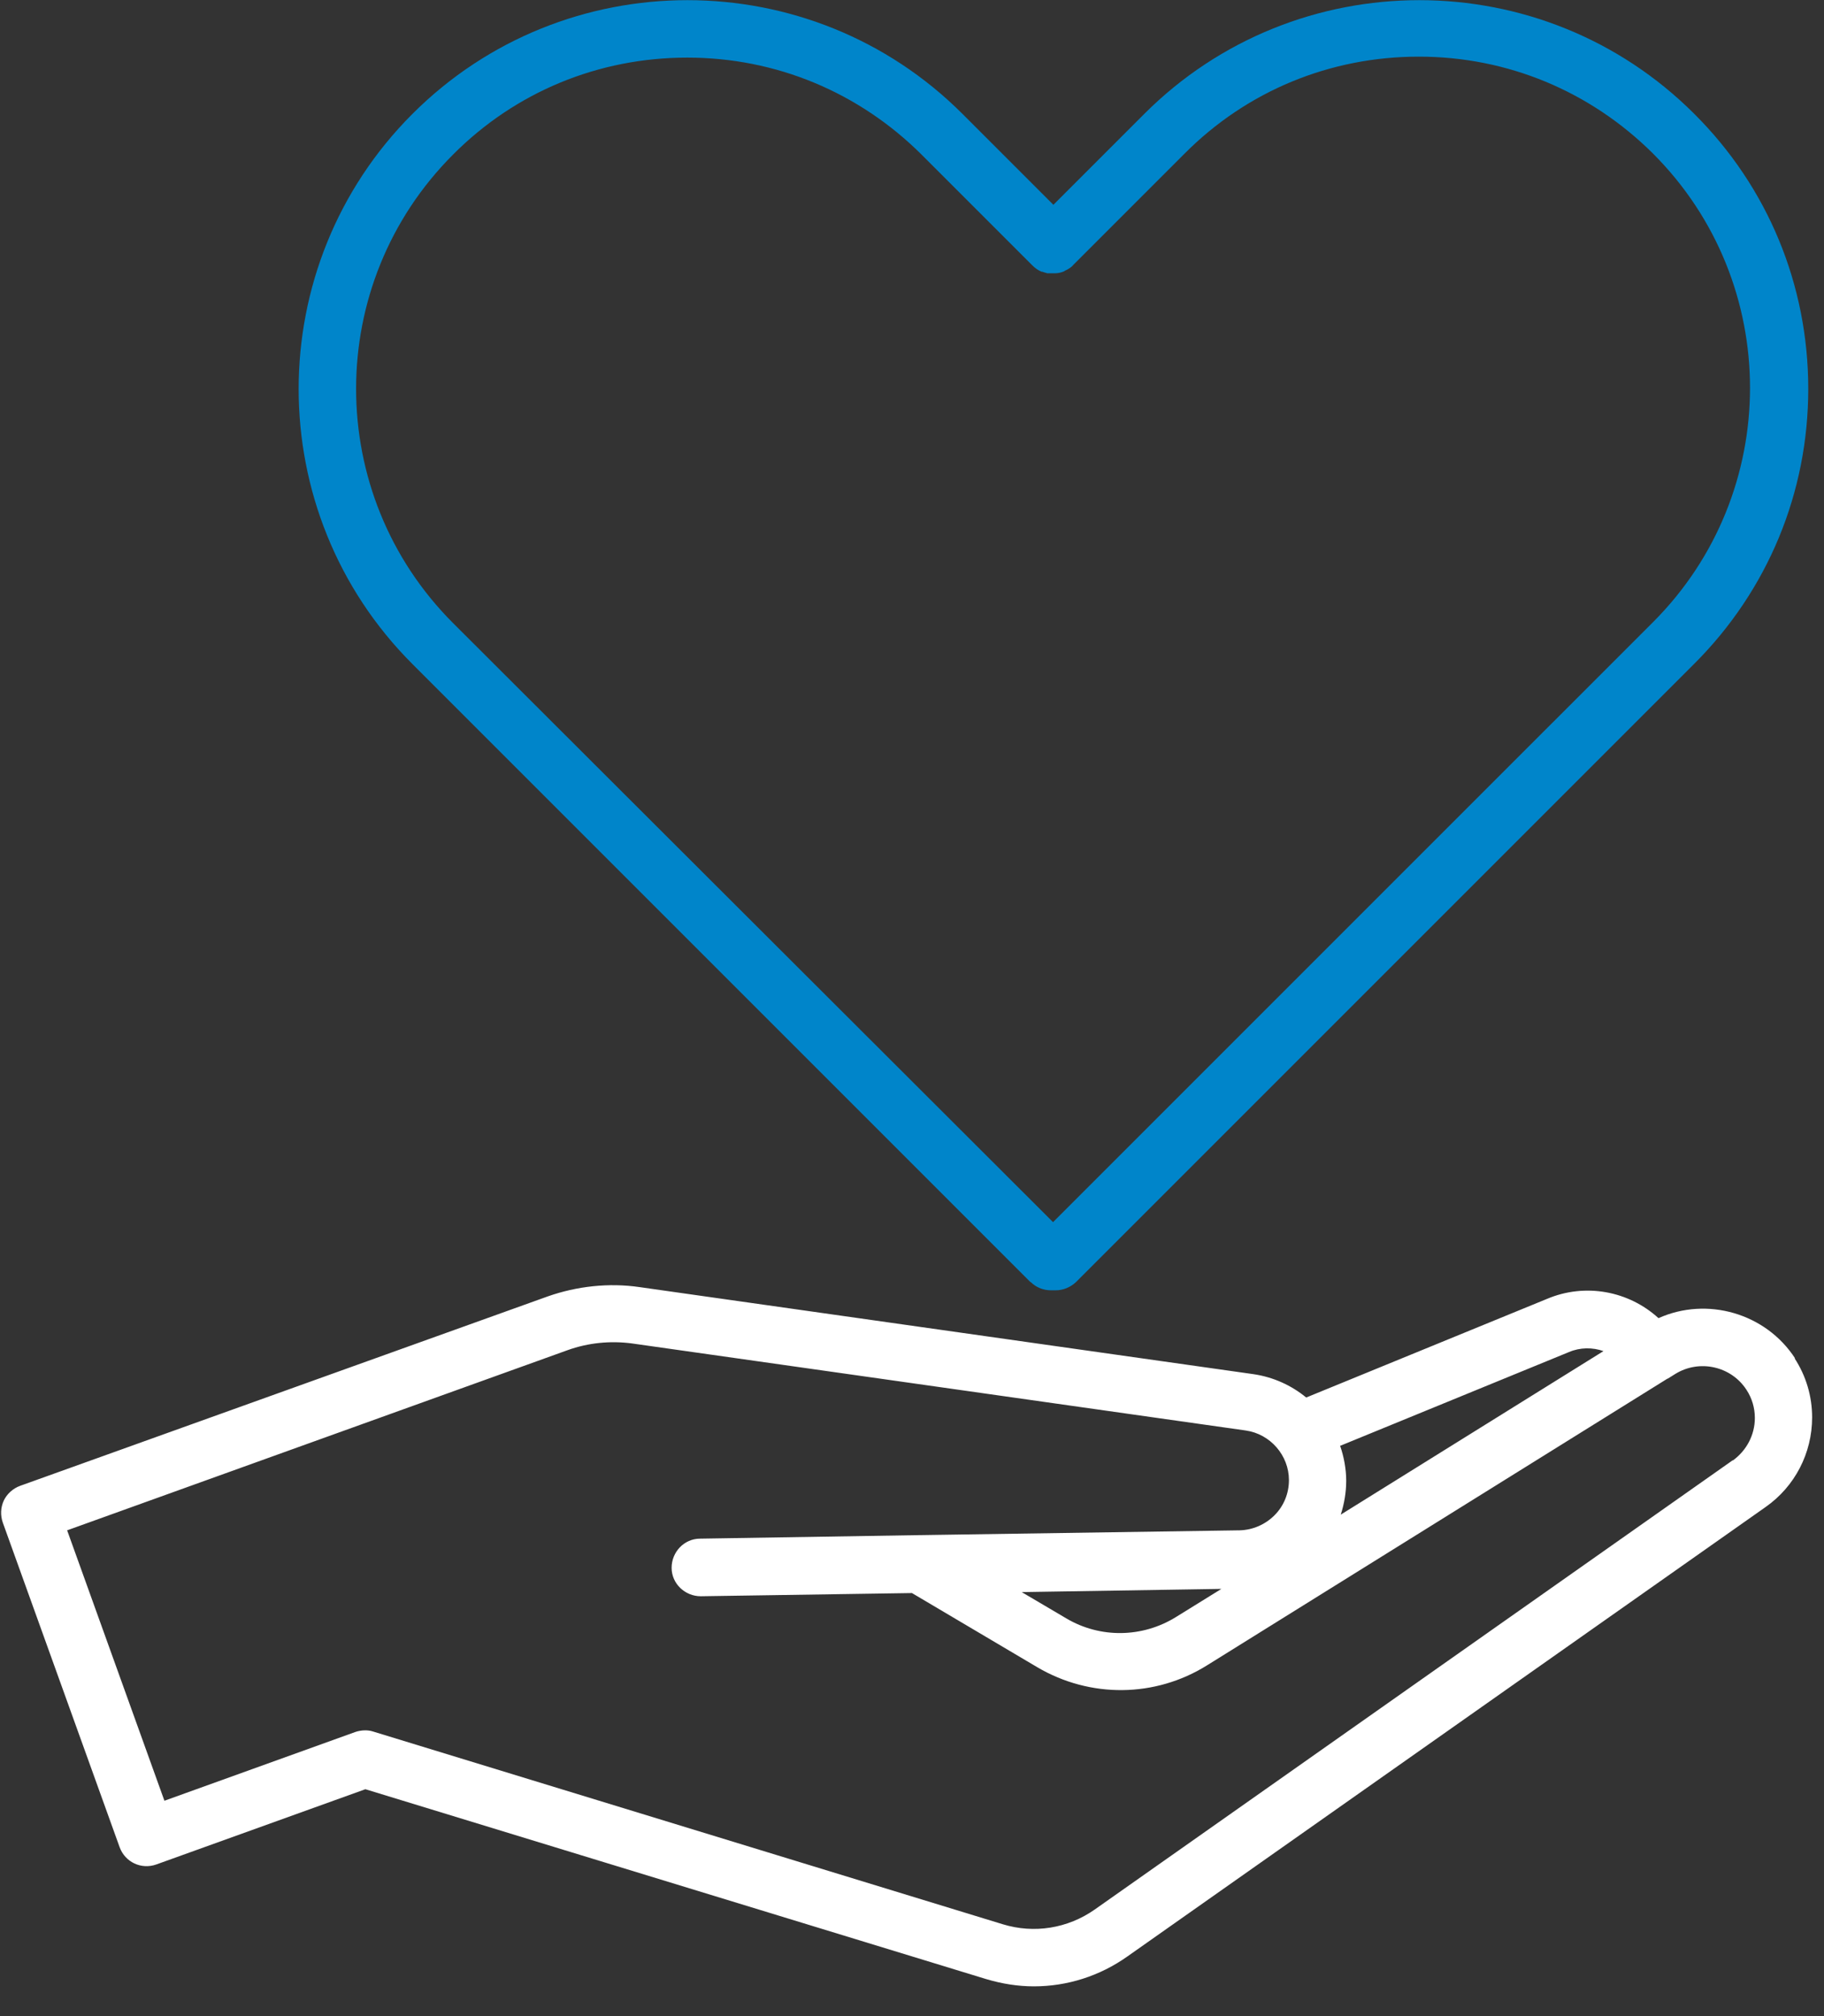
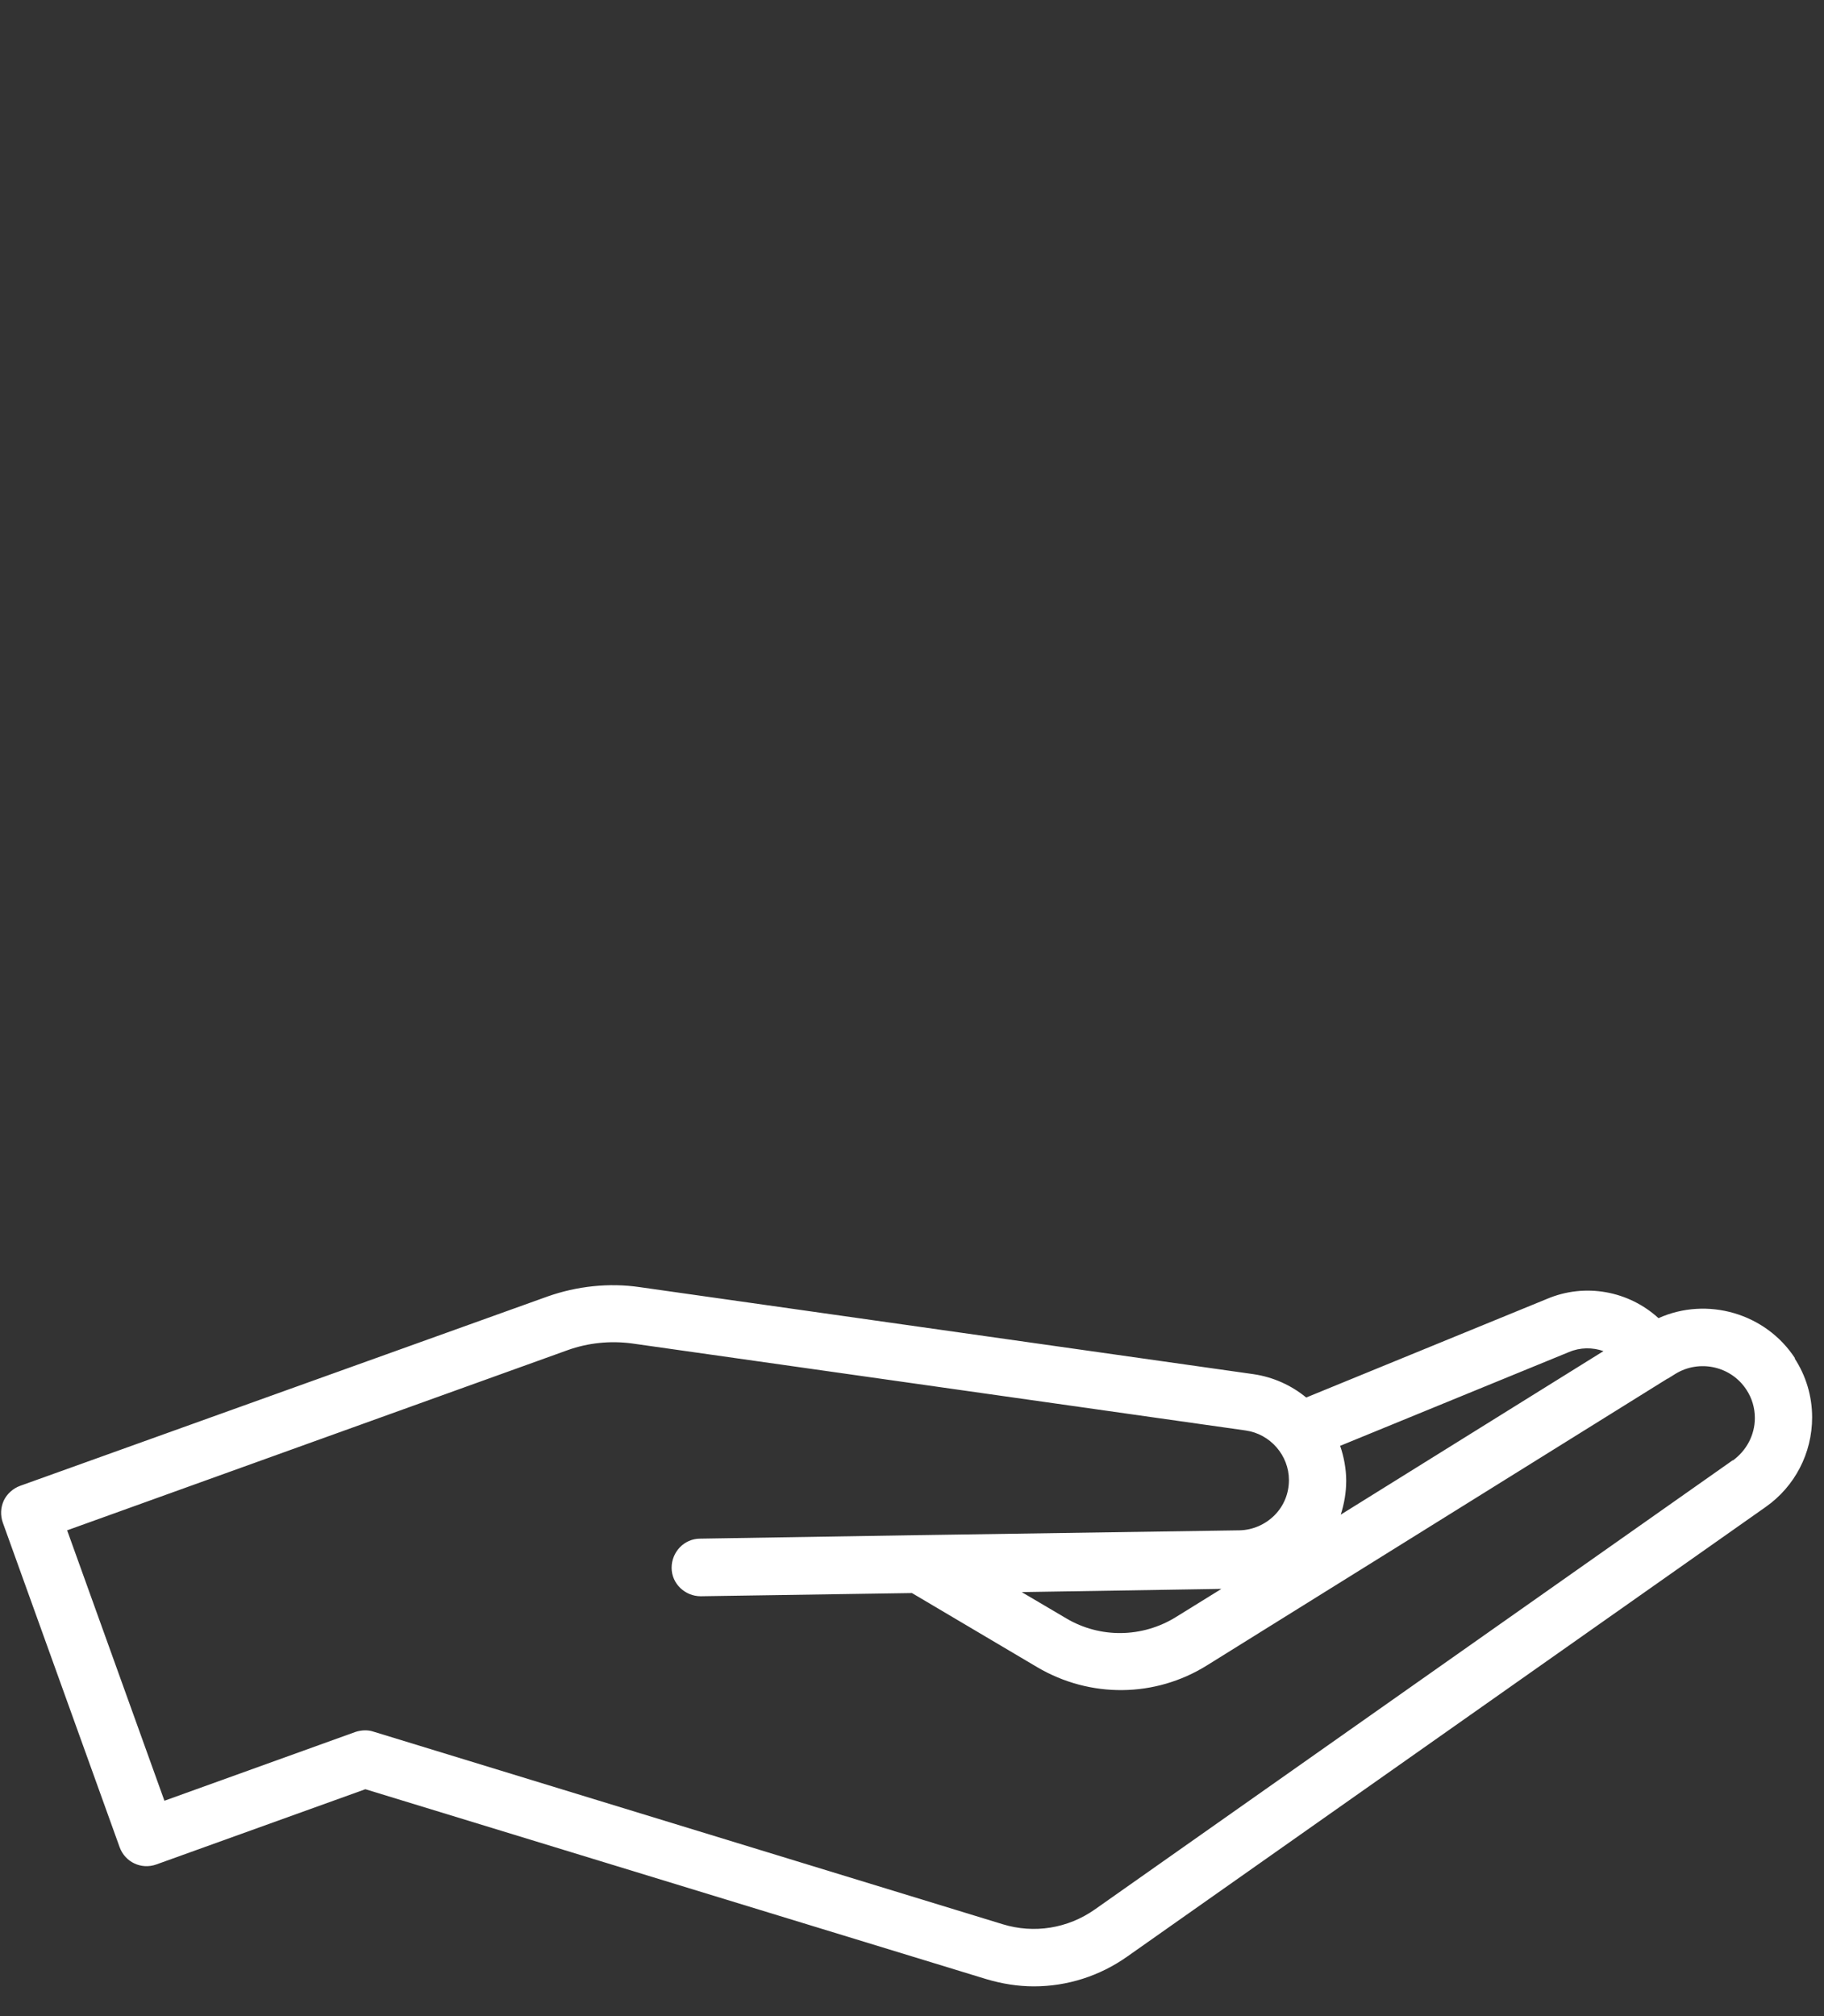
<svg xmlns="http://www.w3.org/2000/svg" width="57" height="63" viewBox="0 0 57 63" fill="none">
  <rect x="0" y="0" width="57" height="63" fill="#333333" stroke="none" />
  <g id="Layer_2" clip-path="url(#clip0_7292_4610)">
    <path id="Vector" d="M56.099 42.45C55.178 41.03 53.339 40.51 51.828 41.19C50.898 40.34 49.538 40.08 48.339 40.59L40.819 43.67C40.358 43.29 39.788 43.03 39.169 42.94L19.988 40.22C19.029 40.08 18.029 40.19 17.119 40.51L0.628 46.43C0.408 46.51 0.218 46.68 0.118 46.89C0.018 47.11 0.008 47.35 0.088 47.58L3.738 57.72C3.908 58.19 4.418 58.43 4.888 58.26L11.418 55.91L30.808 61.84C31.308 61.99 31.808 62.07 32.309 62.07C33.349 62.07 34.368 61.75 35.239 61.13L55.178 47.09C56.089 46.45 56.629 45.41 56.629 44.29C56.629 43.63 56.438 42.99 56.078 42.44L56.099 42.45ZM49.029 42.25C49.379 42.1 49.769 42.1 50.108 42.22L41.898 47.33C42.008 46.99 42.069 46.63 42.069 46.27C42.069 45.91 41.998 45.52 41.879 45.18L49.029 42.25ZM54.148 45.63L34.209 59.67C33.368 60.26 32.319 60.43 31.338 60.13L11.668 54.11C11.579 54.08 11.498 54.07 11.409 54.07C11.309 54.07 11.198 54.09 11.108 54.12L5.138 56.27L2.098 47.82L17.738 42.19C18.378 41.96 19.069 41.89 19.748 41.98L38.928 44.7C39.699 44.81 40.279 45.48 40.279 46.25C40.279 46.67 40.118 47.06 39.828 47.35C39.538 47.64 39.148 47.81 38.739 47.82L28.748 47.97C28.748 47.97 28.729 47.97 28.718 47.97L21.878 48.08C21.378 48.08 20.988 48.5 20.988 48.99C20.988 49.49 21.409 49.88 21.898 49.88L28.498 49.78L32.419 52.1C34.069 53.07 36.099 53.05 37.718 52.04L52.108 43.08C52.108 43.08 52.108 43.08 52.118 43.08L52.358 42.93C53.108 42.47 54.099 42.69 54.578 43.43C54.748 43.69 54.839 43.99 54.839 44.31C54.839 44.84 54.578 45.33 54.148 45.64V45.63ZM38.169 49.65L36.748 50.53C35.699 51.18 34.379 51.2 33.319 50.57L31.928 49.75L38.169 49.65Z" fill="white" />
-     <path id="Vector_2" d="M32.208 40.06C32.388 40.24 32.618 40.32 32.848 40.32C32.868 40.32 32.888 40.32 32.918 40.32C32.938 40.32 32.958 40.32 32.988 40.32C33.218 40.32 33.448 40.23 33.628 40.06L52.948 20.74C55.248 18.44 56.508 15.39 56.508 12.15C56.508 8.91 55.248 5.85 52.948 3.56C48.208 -1.18 40.498 -1.18 35.758 3.56L32.918 6.4L30.078 3.56C25.338 -1.18 17.628 -1.18 12.888 3.56C8.148 8.3 8.148 16.01 12.888 20.75L32.208 40.07V40.06ZM14.158 4.83C16.108 2.87 18.708 1.8 21.478 1.8C24.248 1.8 26.838 2.88 28.798 4.83L32.268 8.3C32.348 8.38 32.448 8.45 32.548 8.49C32.548 8.49 32.558 8.49 32.568 8.49C32.598 8.5 32.628 8.51 32.658 8.52C32.688 8.52 32.708 8.54 32.738 8.54C32.758 8.54 32.788 8.54 32.808 8.54C32.838 8.54 32.878 8.54 32.908 8.54C32.928 8.54 32.938 8.54 32.958 8.54C33.058 8.54 33.158 8.52 33.248 8.48C33.258 8.48 33.268 8.47 33.278 8.46C33.318 8.44 33.368 8.42 33.408 8.39C33.458 8.36 33.508 8.32 33.548 8.27L37.018 4.8C38.968 2.84 41.568 1.77 44.338 1.77C47.108 1.77 49.698 2.85 51.658 4.8C55.698 8.84 55.698 15.4 51.658 19.44L32.908 38.19L14.158 19.47C10.118 15.43 10.118 8.87 14.158 4.83Z" fill="#0085CA" />
  </g>
  <defs>
    <clipPath id="clip0_7292_4610">
      <rect width="56.61" height="62.08" fill="white" transform="translate(0.028)" />
    </clipPath>
  </defs>
</svg>